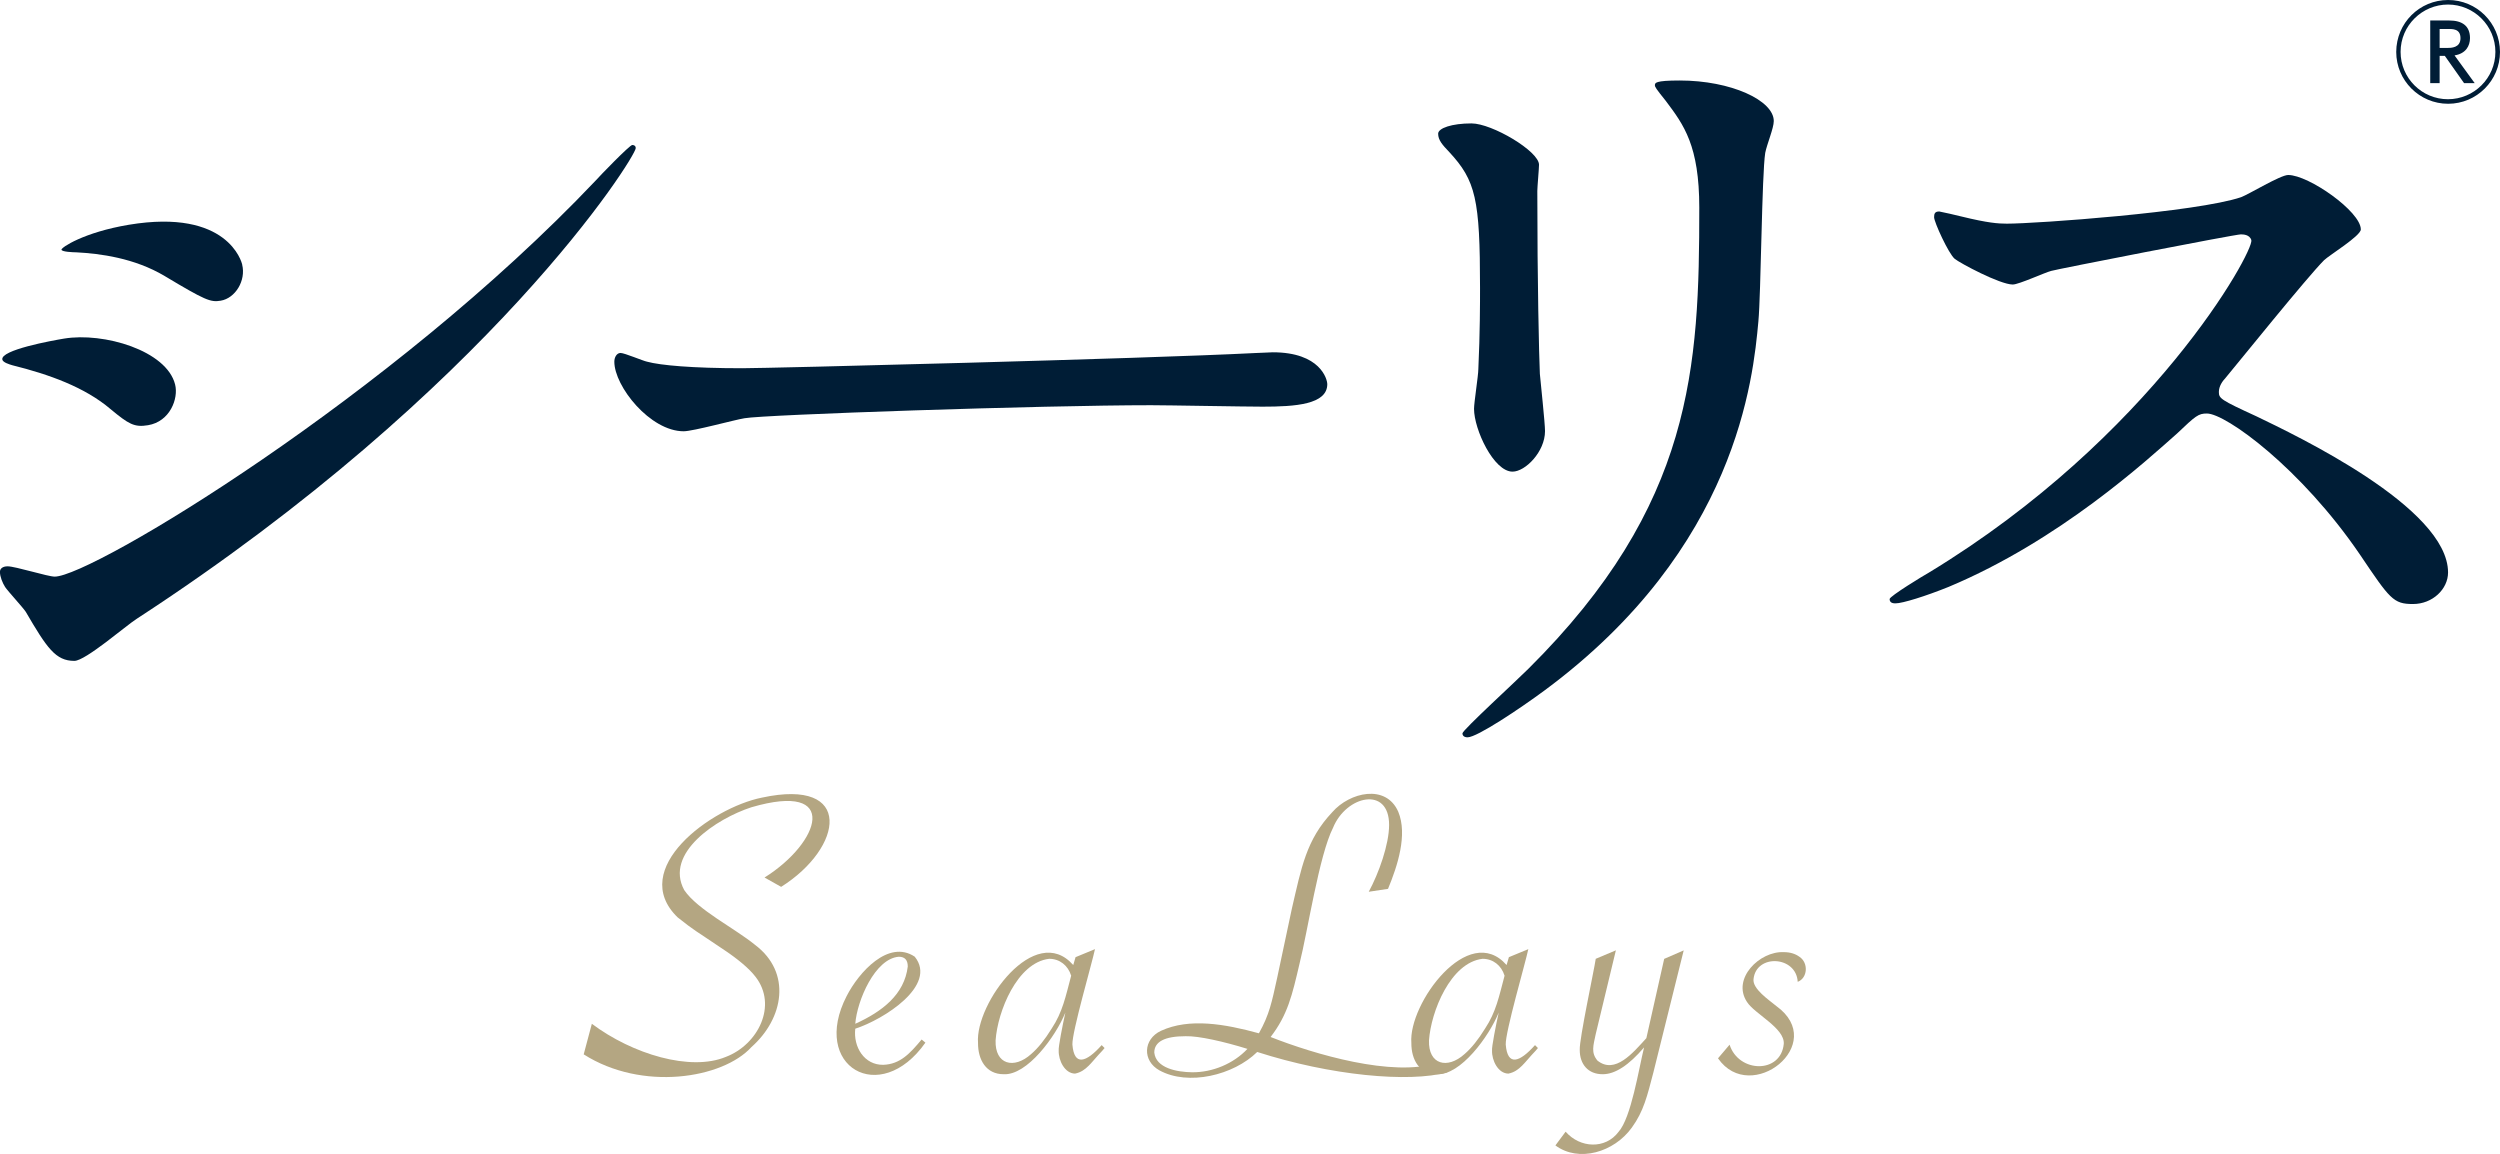
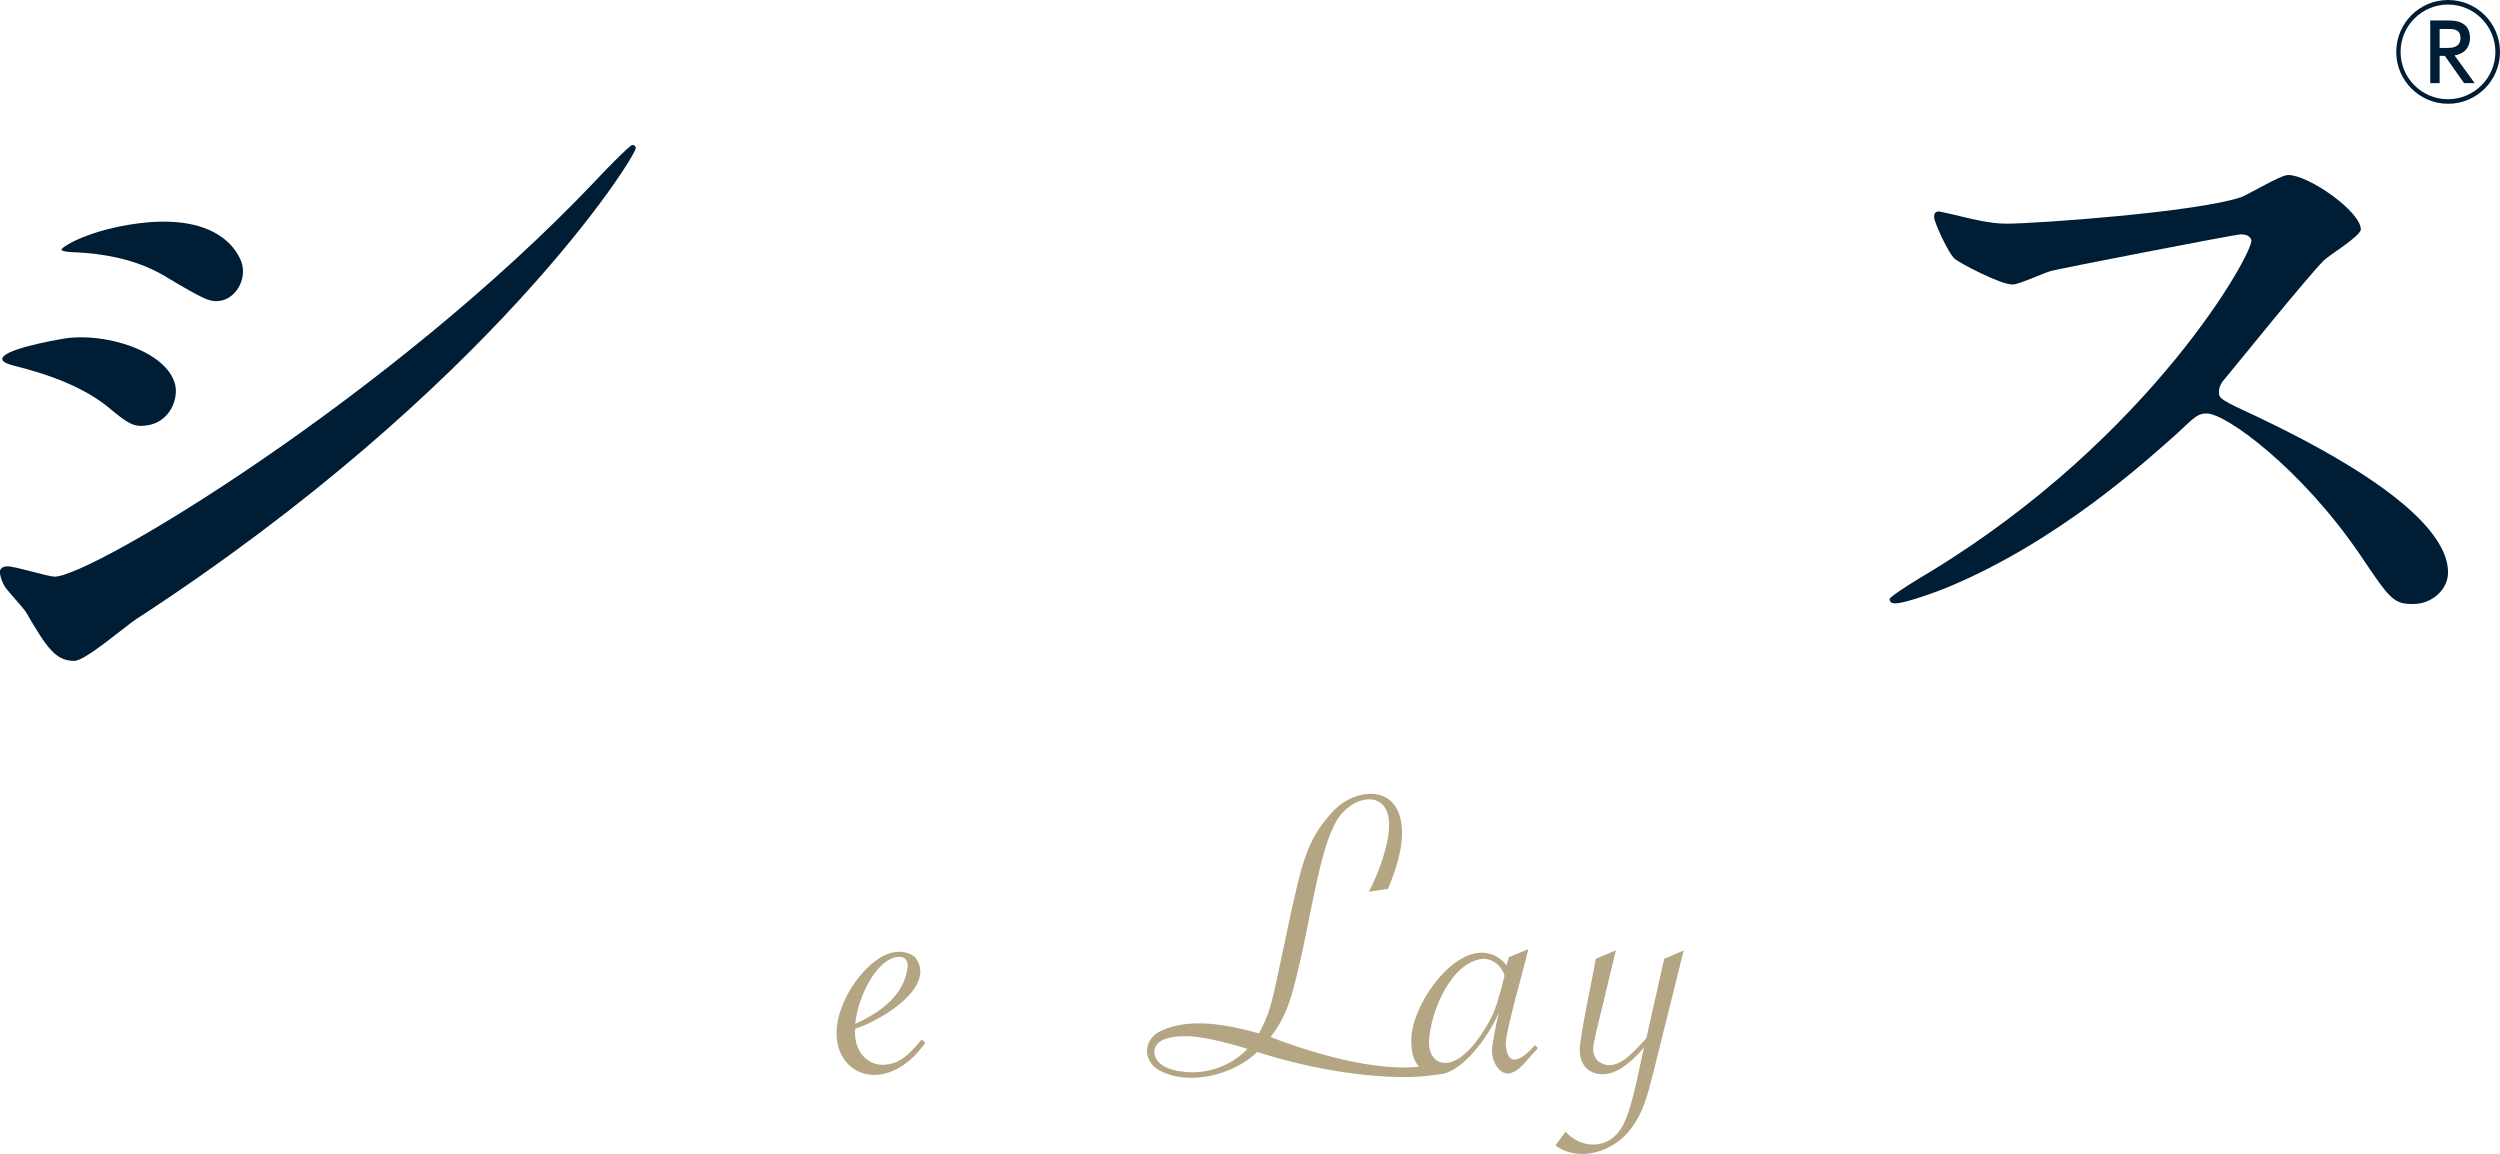
<svg xmlns="http://www.w3.org/2000/svg" id="_レイヤー_1" width="412.44" height="190.37" viewBox="0 0 412.44 190.37">
  <defs>
    <style>.cls-1{fill:#b4a682;}.cls-1,.cls-2{stroke-width:0px;}.cls-2{fill:#001d36;}</style>
  </defs>
  <path class="cls-2" d="M28.89,63.44c.58,2.29-.83,6.11-4.47,6.71-2.27.38-3.2-.18-6.2-2.67-4.22-3.59-10.12-5.72-16.18-7.22-.51-.15-1.54-.46-1.65-.92-.4-1.6,8.21-3.15,10.18-3.48,6.52-1.08,16.91,1.96,18.32,7.58ZM4.23,100.91c-.42-.66-2.96-3.41-3.39-4.07-.42-.66-.85-1.7-.85-2.49,0-.52.42-.92,1.27-.92,1.27,0,6.63,1.7,7.76,1.7,6.07,0,55.51-29.76,89.22-65.31.7-.79,5.64-5.9,6.07-5.9.28,0,.57.13.57.52,0,1.44-23.91,39.6-82.31,77.64-1.69,1.05-8.46,6.95-10.3,6.95-3.1,0-4.52-2.1-8.04-8.13ZM39.95,43.65c.66,2.64-1.13,5.56-3.55,5.96-1.67.28-2.54-.06-9.23-4.07-5.01-2.99-10.72-3.71-14.56-3.91-.63-.01-2.39-.08-2.47-.43s3.7-2.88,11.12-4.12c16.37-2.72,18.61,6.22,18.7,6.56Z" />
-   <path class="cls-2" d="M207.14,58.24c.77,0,2.19-.12,2.83-.12,7.84,0,9,4.43,9,5.26,0,3.35-5.27,3.71-10.67,3.71-2.96,0-15.82-.24-18.39-.24-17.75,0-64.01,1.56-67.09,2.15-1.54.24-8.49,2.15-10.03,2.15-5.53,0-11.44-7.41-11.44-11.48,0-.72.39-1.44,1.03-1.44s3.73,1.32,4.37,1.44c2.19.6,7.46,1.08,15.69,1.08,4.24,0,65.94-1.55,84.71-2.51Z" />
-   <path class="cls-2" d="M242.76,20.36c3.39,0,11.14,4.59,11.14,6.82,0,.66-.28,3.67-.28,4.33,0,15.22.28,27.02.42,30.17.14,1.57.85,8.13.85,9.44,0,3.41-3.25,6.69-5.36,6.69-3.1,0-6.35-6.95-6.35-10.36,0-1.05.71-5.51.71-6.56.28-5.9.28-11.02.28-13.38,0-14.69-.71-17.71-5.08-22.43-1.13-1.18-1.83-1.97-1.83-3.02,0-.92,2.26-1.7,5.5-1.7ZM274.85,16.69c-1.69-2.1-1.83-2.36-1.83-2.62,0-.39,0-.79,4.09-.79,8.46,0,15.52,3.28,15.52,6.69,0,1.18-1.13,3.81-1.41,5.25-.56,3.54-.7,23.22-1.13,27.81-.85,9.31-3.53,37.39-35.27,60.87-4.09,3.02-11.14,7.74-12.7,7.74-.56,0-.85-.26-.85-.66,0-.52,9.17-8.92,10.86-10.63,27.23-27.02,28.21-49.85,28.21-76.09,0-10.23-2.54-13.64-5.5-17.58Z" />
  <path class="cls-2" d="M369.73,38.66c-.99,0-30.61,5.79-31.32,6.03-.99.24-5.36,2.25-6.35,2.25-2.12,0-8.75-3.55-9.59-4.25-.99-.83-3.39-6.03-3.39-6.86,0-.59.14-.94.85-.94.14,0,3.25.71,3.67.83,4.37,1.07,6.07,1.18,7.48,1.18,4.8,0,31.32-1.89,38.65-4.37,1.27-.47,6.49-3.66,7.76-3.66,3.39,0,11.99,6.03,11.99,8.98,0,1.06-5.22,4.26-6.07,5.08-2.82,2.84-13.96,16.66-16.22,19.38-.56.59-1.13,1.42-1.13,2.36,0,1.06.28,1.3,6.21,4.02,6.35,3.07,31.6,15.01,31.6,25.76,0,2.72-2.54,5.2-5.79,5.2s-3.81-.83-8.74-8.15c-9.74-14.3-22.15-23.28-25.25-23.28-1.41,0-1.83.35-4.94,3.31-4.94,4.37-19.33,17.61-37.67,25.29-3.81,1.54-7.62,2.72-8.75,2.72-.28,0-.99,0-.99-.71,0-.47,5.64-3.9,6.49-4.37,36.82-22.34,53.61-52.94,53.19-54.84-.28-.95-1.41-.95-1.69-.95Z" />
-   <path class="cls-1" d="M96.3,173.93l1.34-5.03c6.71,5.03,16.29,7.89,22.11,5.46,5.31-2.02,8.58-8.5,4.88-13.23-1.05-1.37-2.94-2.96-5.68-4.76-4.42-3-4.18-2.67-7.16-5.03-8.25-8.01,5.52-18.06,13.9-19.75,15.26-3.31,13.45,8.26,3.18,14.72,0,0-2.74-1.54-2.74-1.54,9.2-5.76,12.58-15.91-2.17-11.59-5.76,1.87-14.39,7.57-11.08,13.66,2.18,3.24,8.4,6.35,11.66,9.02,6.11,4.58,4.76,12.16-.57,16.88-4.75,5.22-18.06,7.34-27.68,1.2Z" />
  <path class="cls-1" d="M152.05,171.5l.62.51c-7.48,10.64-18.98,3.92-12.99-7.69,1.99-3.9,6.9-9.39,11.23-6.49,3.81,4.73-5.14,10.37-9.81,11.88-.35,3.01,1.48,6.01,4.62,5.96,2.77-.1,4.38-1.84,6.33-4.18ZM141.1,168.9c4.46-2.02,8.11-4.84,8.66-9.45,0-1.07-.49-1.61-1.47-1.61-3.92.28-6.9,7.23-7.19,11.06Z" />
-   <path class="cls-1" d="M180.65,156.57c-.48,2.3-3.81,13.68-3.73,15.75.29,3.63,2.26,2.97,4.83.1,0,0,.48.48.48.48l-.38.45c-1.83,1.89-2.59,3.38-4.49,3.77-1.7-.02-2.75-2.17-2.7-3.8-.08-.55.65-4.24,1.1-6.27-1.58,3.91-6.3,10.4-10.2,10.17-2.86,0-4.23-2.36-4.21-5.17-.5-6.46,9.42-20.02,15.71-12.84,0,0,.38-1.3.38-1.3l3.22-1.33ZM176.71,160.95c-.51-1.67-1.9-2.78-3.63-2.77-5.28.62-8.51,8.72-8.83,13.46-.13,4.01,3.04,4.8,5.86,2.26,1.14-.98,2.27-2.39,3.39-4.21,1.81-2.74,2.29-5.24,3.22-8.73Z" />
  <path class="cls-1" d="M237.09,175.36l1.69,1.55c-6.39,1.75-19.3.52-31.37-3.36-3.9,3.84-11.39,5.65-16.14,3.03-2.82-1.57-2.7-5.12.26-6.52,4.69-2.16,10.55-1.13,16.16.41,1.74-3.11,2.13-5.14,3.01-9.14,0,0,2.43-11.44,2.43-11.44,1.57-6.73,2.35-11.34,6.68-15.92,2.85-3.26,8.84-4.69,10.87-.05,1.57,3.78-.13,8.96-1.69,12.72,0,0-3.18.48-3.18.48,1.65-3.03,3.35-7.78,3.36-11.02,0-6.5-7.09-4.83-9.24.44-2.31,4.53-4.2,17.18-5.55,22.49-1.21,5.18-1.94,8.38-4.76,12.05,7.19,2.84,20.19,6.68,27.48,4.27ZM205.8,173.04c-3.9-1.21-8.05-2.15-10.2-2.09-3.45,0-5.17.9-5.17,2.7.27,2.55,3.69,3.22,6.27,3.25,3.37.02,6.82-1.43,9.11-3.87Z" />
  <path class="cls-1" d="M252.14,156.57c-.48,2.3-3.81,13.68-3.73,15.75.29,3.63,2.26,2.97,4.83.1,0,0,.48.48.48.48l-.38.45c-1.83,1.89-2.59,3.38-4.49,3.77-1.7-.02-2.75-2.17-2.7-3.8-.08-.55.65-4.24,1.1-6.27-1.58,3.91-6.3,10.4-10.2,10.17-2.86,0-4.23-2.36-4.21-5.17-.5-6.46,9.42-20.02,15.71-12.84,0,0,.38-1.3.38-1.3l3.22-1.33ZM248.21,160.95c-.51-1.67-1.9-2.78-3.63-2.77-5.28.62-8.51,8.72-8.83,13.46-.13,4.01,3.04,4.8,5.86,2.26,1.14-.98,2.27-2.39,3.39-4.21,1.81-2.74,2.29-5.24,3.22-8.73Z" />
  <path class="cls-1" d="M256.61,188.96l1.68-2.26c2.39,2.74,6.57,2.92,8.73.03,2.08-2.32,3.33-10.33,4.21-13.93-2.51,2.94-4.78,4.42-6.81,4.42-2.42.02-3.82-1.66-3.8-4.04-.08-1.75,2.35-13.04,2.64-15,0,0,3.32-1.4,3.32-1.4l-3.32,13.8c-.4,1.92-.82,3.09.29,4.4,2.9,2.3,5.85-1.29,8.06-3.71,0,0,2.94-13.08,2.94-13.08l3.22-1.4-5,20.13c-1.03,3.91-1.59,6.39-3.56,9.11-2.93,4.07-8.76,5.79-12.6,2.94Z" />
-   <path class="cls-1" d="M283.42,174.61l1.92-2.26c1.51,4.69,8.48,4.81,8.94-.14.17-2.61-4.83-4.94-6.08-6.93-2.52-3.83,2.11-8.39,6.08-8.2,1.03,0,1.89.26,2.59.77,1.51.99,1.36,3.5-.29,4.13-.23-4.29-6.86-4.65-7.29-.45-.19,1.61,2.5,3.4,3.77,4.45,8.64,6.24-4.21,16.41-9.62,8.63Z" />
  <path class="cls-2" d="M412.44,8.56c0,4.72-3.84,8.56-8.56,8.56s-8.56-3.84-8.56-8.56c.02-4.78,3.86-8.56,8.56-8.56s8.54,3.78,8.56,8.56ZM396.04,8.56c0,4.32,3.51,7.81,7.81,7.81s7.83-3.49,7.83-7.81-3.55-7.81-7.81-7.81-7.83,3.45-7.83,7.81ZM402.48,9.23v4.49h-1.55V3.38h3.13c2.15,0,3.43.9,3.43,2.9,0,1.32-.71,2.57-2.55,2.86l3.32,4.57h-1.75l-3.17-4.49h-.86ZM402.48,4.78v3.13h1.27c.63,0,2.17-.02,2.17-1.61s-1.32-1.52-2.17-1.52h-1.27Z" />
</svg>